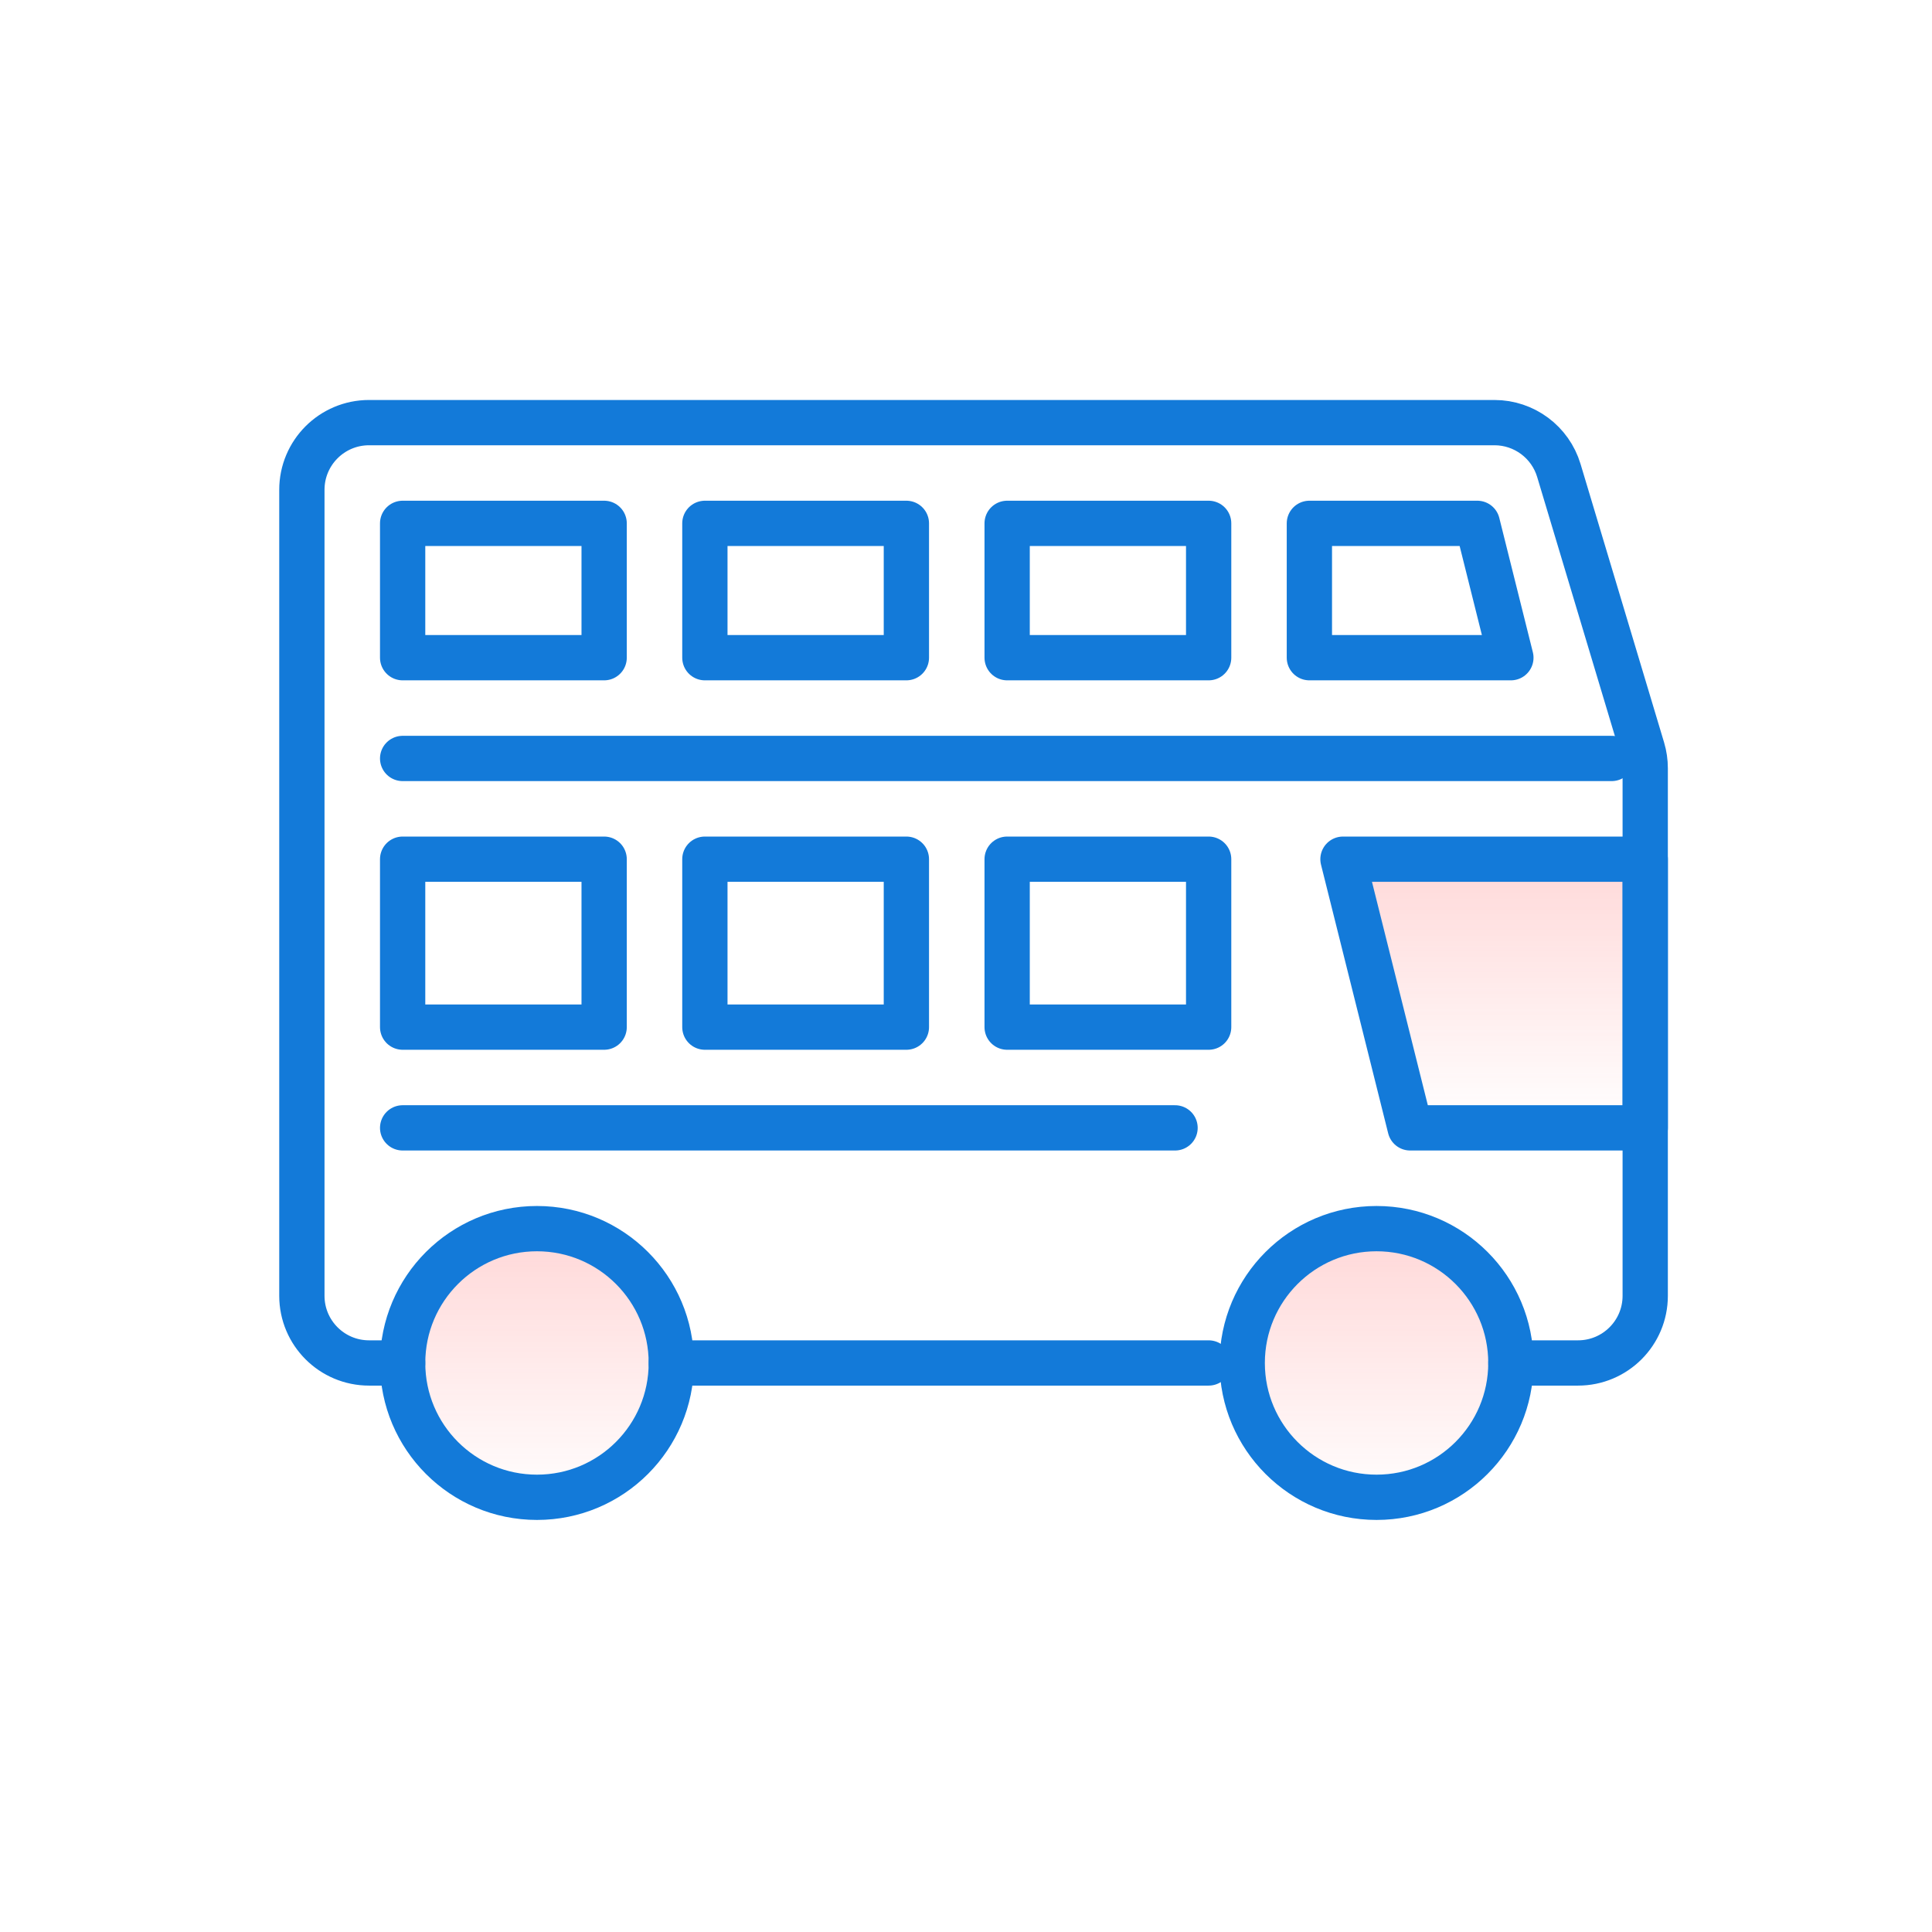
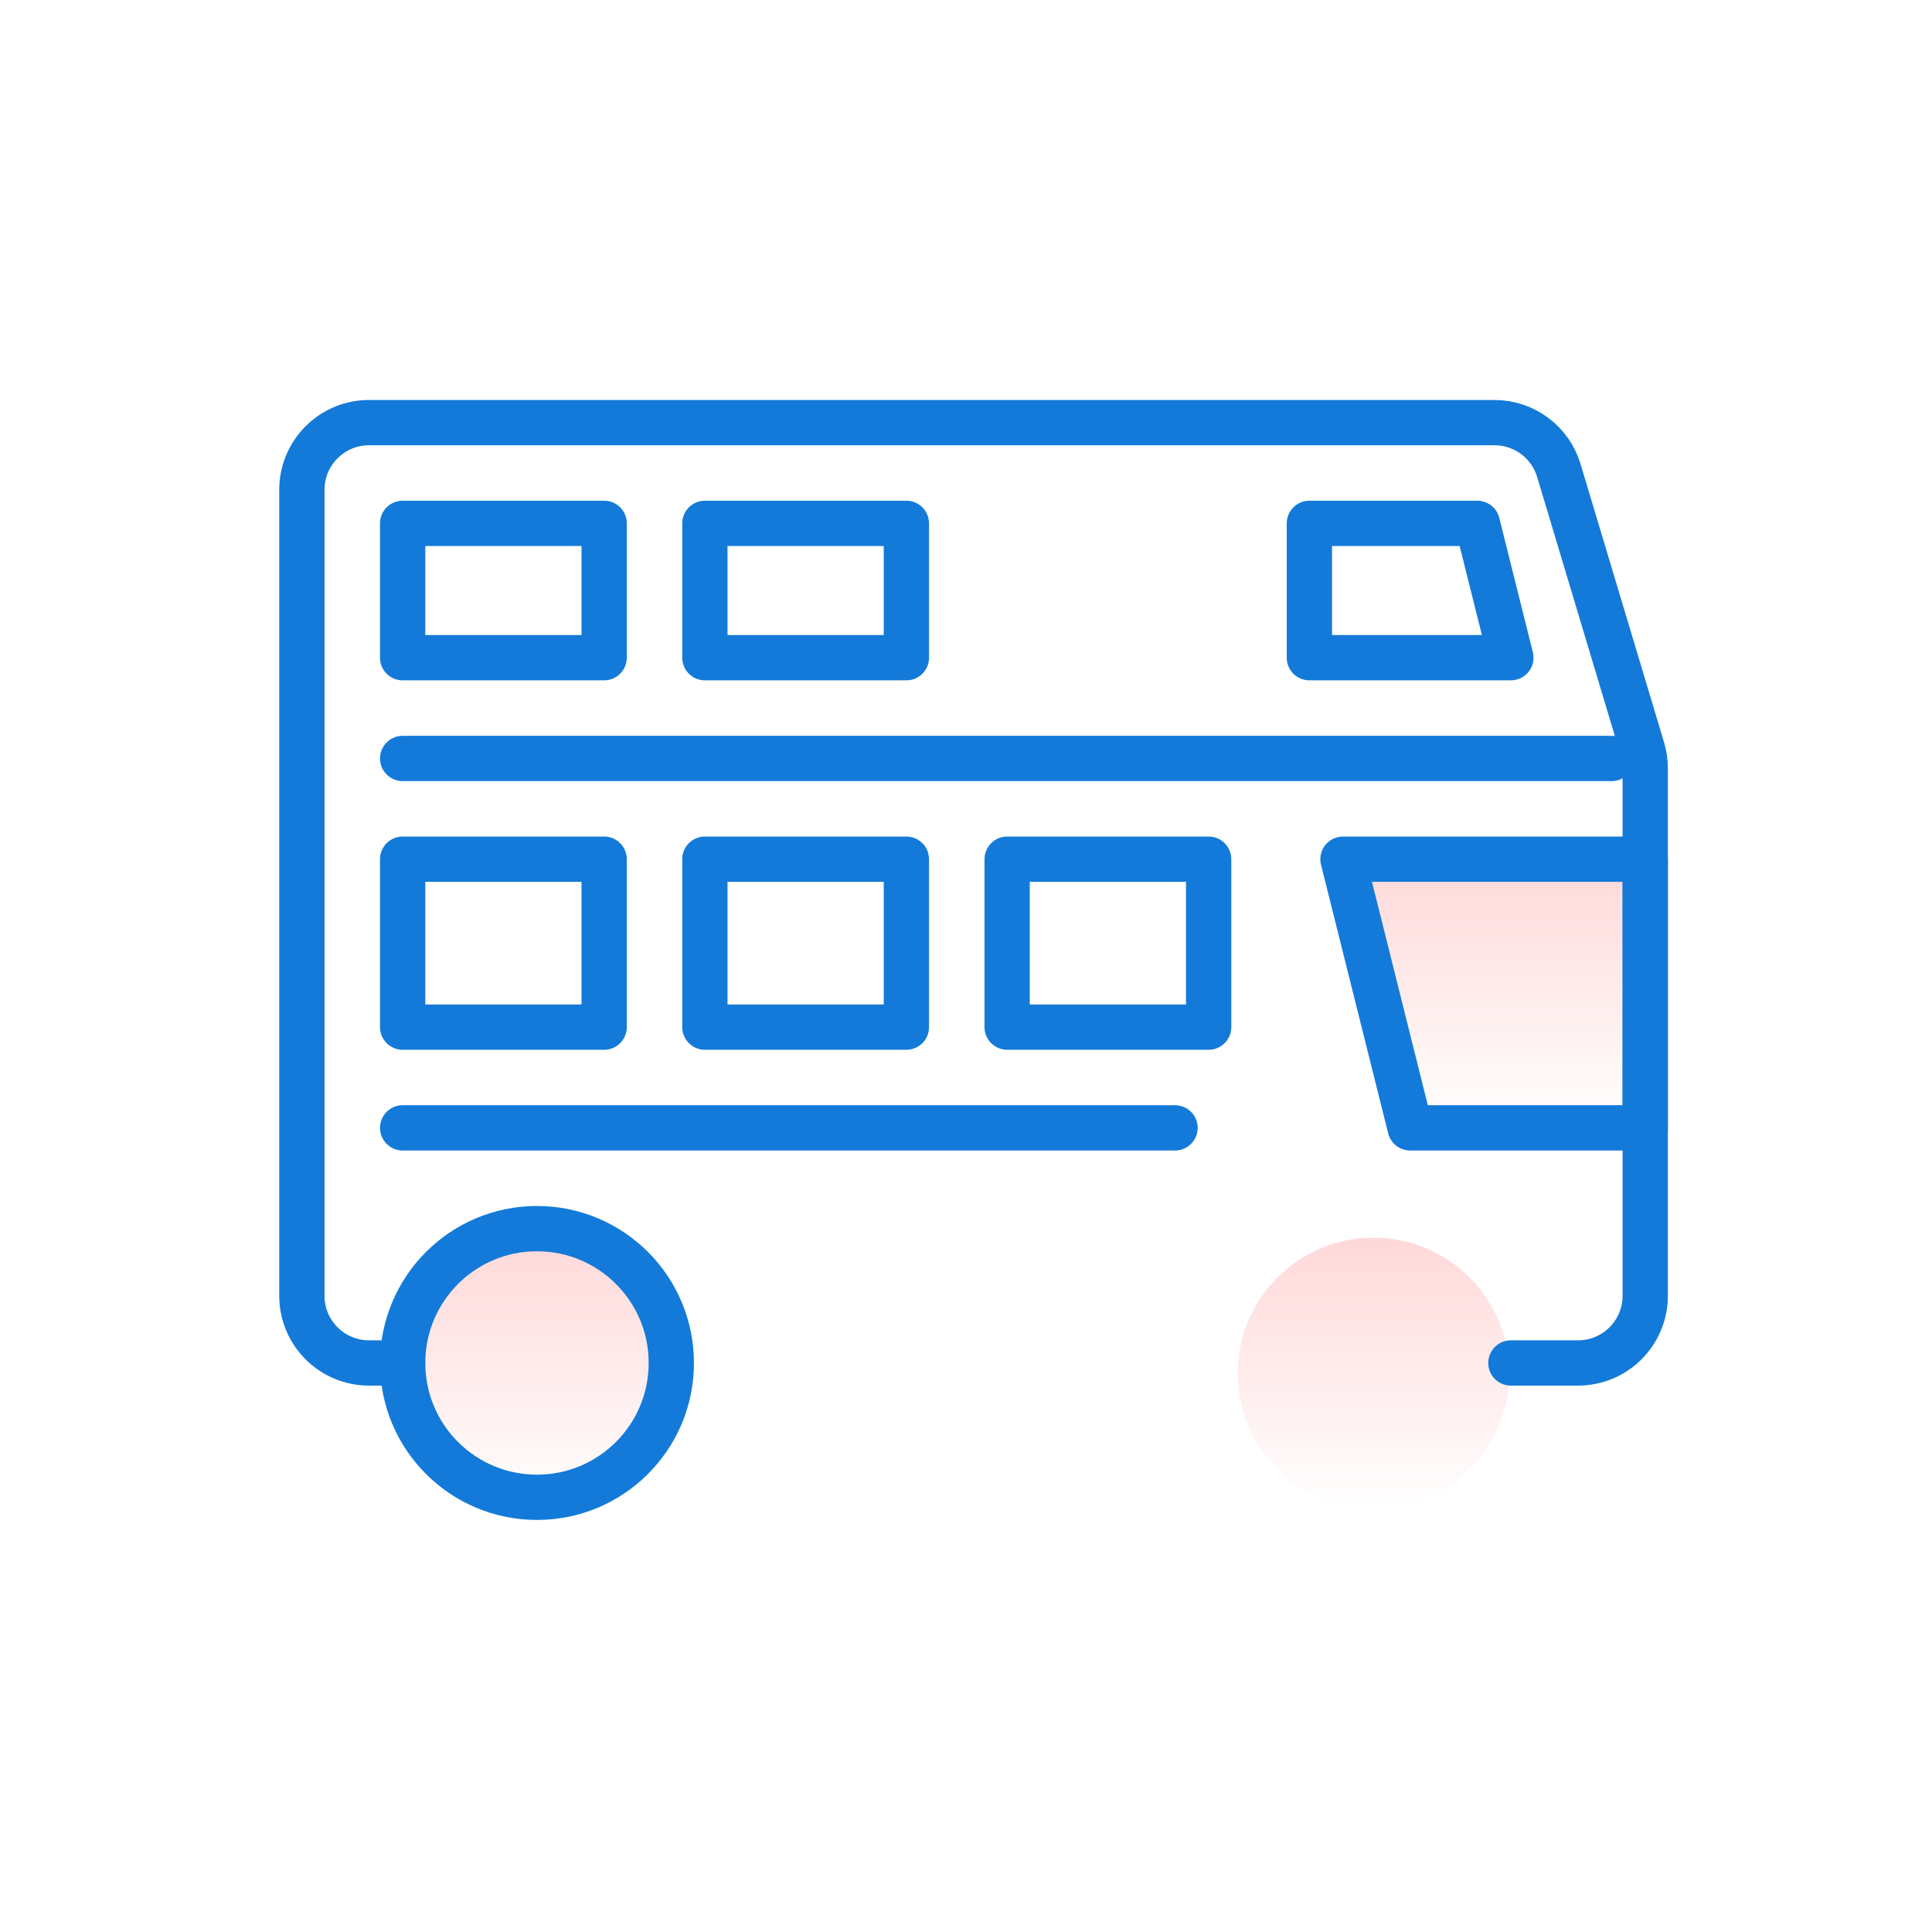
<svg xmlns="http://www.w3.org/2000/svg" width="64" height="64" viewBox="0 0 64 64" fill="none">
  <circle cx="17.5" cy="45.5" r="4.5" fill="url(#paint0_linear_594_7587)" fill-opacity="0.2" />
  <circle cx="45.5" cy="45.5" r="4.5" fill="url(#paint1_linear_594_7587)" fill-opacity="0.2" />
  <path d="M54.501 37.363V28.463H44.488L46.713 37.363H54.501Z" fill="url(#paint2_linear_594_7587)" fill-opacity="0.2" />
  <path d="M54.501 37.362V28.462H44.488L46.713 37.362H54.501Z" stroke="#137AD9" stroke-width="1.5" stroke-miterlimit="10" stroke-linecap="round" stroke-linejoin="round" />
-   <path d="M22.238 45.15H36.185H40.038" stroke="#137AD9" stroke-width="1.5" stroke-miterlimit="10" stroke-linecap="round" stroke-linejoin="round" />
  <path d="M13.338 45.15H12.225C10.996 45.15 10 44.154 10 42.925V16.225C10 14.996 10.996 14 12.225 14H49.507C50.489 14 51.356 14.644 51.639 15.585L54.407 24.811C54.469 25.019 54.5 25.234 54.5 25.451V42.925C54.5 44.154 53.504 45.15 52.275 45.15H50.05" stroke="#137AD9" stroke-width="1.5" stroke-miterlimit="10" stroke-linecap="round" stroke-linejoin="round" />
  <path d="M17.788 49.6C20.246 49.6 22.238 47.608 22.238 45.15C22.238 42.693 20.246 40.7 17.788 40.7C15.33 40.7 13.338 42.693 13.338 45.15C13.338 47.608 15.33 49.6 17.788 49.6Z" stroke="#137AD9" stroke-width="1.5" stroke-miterlimit="10" stroke-linecap="round" stroke-linejoin="round" />
-   <path d="M45.6 49.6C48.058 49.6 50.05 47.608 50.05 45.15C50.05 42.693 48.058 40.7 45.6 40.7C43.143 40.7 41.15 42.693 41.15 45.15C41.15 47.608 43.143 49.6 45.6 49.6Z" stroke="#137AD9" stroke-width="1.5" stroke-miterlimit="10" stroke-linecap="round" stroke-linejoin="round" />
  <path d="M20.013 17.337H13.338V21.787H20.013V17.337Z" stroke="#137AD9" stroke-width="1.5" stroke-miterlimit="10" stroke-linecap="round" stroke-linejoin="round" />
  <path d="M30.025 17.337H23.35V21.787H30.025V17.337Z" stroke="#137AD9" stroke-width="1.5" stroke-miterlimit="10" stroke-linecap="round" stroke-linejoin="round" />
-   <path d="M40.038 17.337H33.363V21.787H40.038V17.337Z" stroke="#137AD9" stroke-width="1.5" stroke-miterlimit="10" stroke-linecap="round" stroke-linejoin="round" />
  <path d="M20.013 28.462H13.338V34.025H20.013V28.462Z" stroke="#137AD9" stroke-width="1.5" stroke-miterlimit="10" stroke-linecap="round" stroke-linejoin="round" />
  <path d="M30.025 28.462H23.35V34.025H30.025V28.462Z" stroke="#137AD9" stroke-width="1.5" stroke-miterlimit="10" stroke-linecap="round" stroke-linejoin="round" />
  <path d="M40.038 28.462H33.363V34.025H40.038V28.462Z" stroke="#137AD9" stroke-width="1.5" stroke-miterlimit="10" stroke-linecap="round" stroke-linejoin="round" />
  <path d="M43.375 21.787H50.05L48.938 17.337H43.375V21.787Z" stroke="#137AD9" stroke-width="1.5" stroke-miterlimit="10" stroke-linecap="round" stroke-linejoin="round" />
  <path d="M13.338 37.362H38.925" stroke="#137AD9" stroke-width="1.5" stroke-miterlimit="10" stroke-linecap="round" stroke-linejoin="round" />
  <path d="M13.338 25.125H53.388" stroke="#137AD9" stroke-width="1.5" stroke-miterlimit="10" stroke-linecap="round" stroke-linejoin="round" />
  <defs>
    <linearGradient id="paint0_linear_594_7587" x1="17.5" y1="41" x2="17.5" y2="50" gradientUnits="userSpaceOnUse">
      <stop stop-color="#FF3F40" />
      <stop offset="1" stop-color="#FF3F40" stop-opacity="0" />
    </linearGradient>
    <linearGradient id="paint1_linear_594_7587" x1="45.5" y1="41" x2="45.5" y2="50" gradientUnits="userSpaceOnUse">
      <stop stop-color="#FF3F40" />
      <stop offset="1" stop-color="#FF3F40" stop-opacity="0" />
    </linearGradient>
    <linearGradient id="paint2_linear_594_7587" x1="49.495" y1="28.463" x2="49.495" y2="37.363" gradientUnits="userSpaceOnUse">
      <stop stop-color="#FF3F40" />
      <stop offset="1" stop-color="#FF3F40" stop-opacity="0" />
    </linearGradient>
  </defs>
</svg>